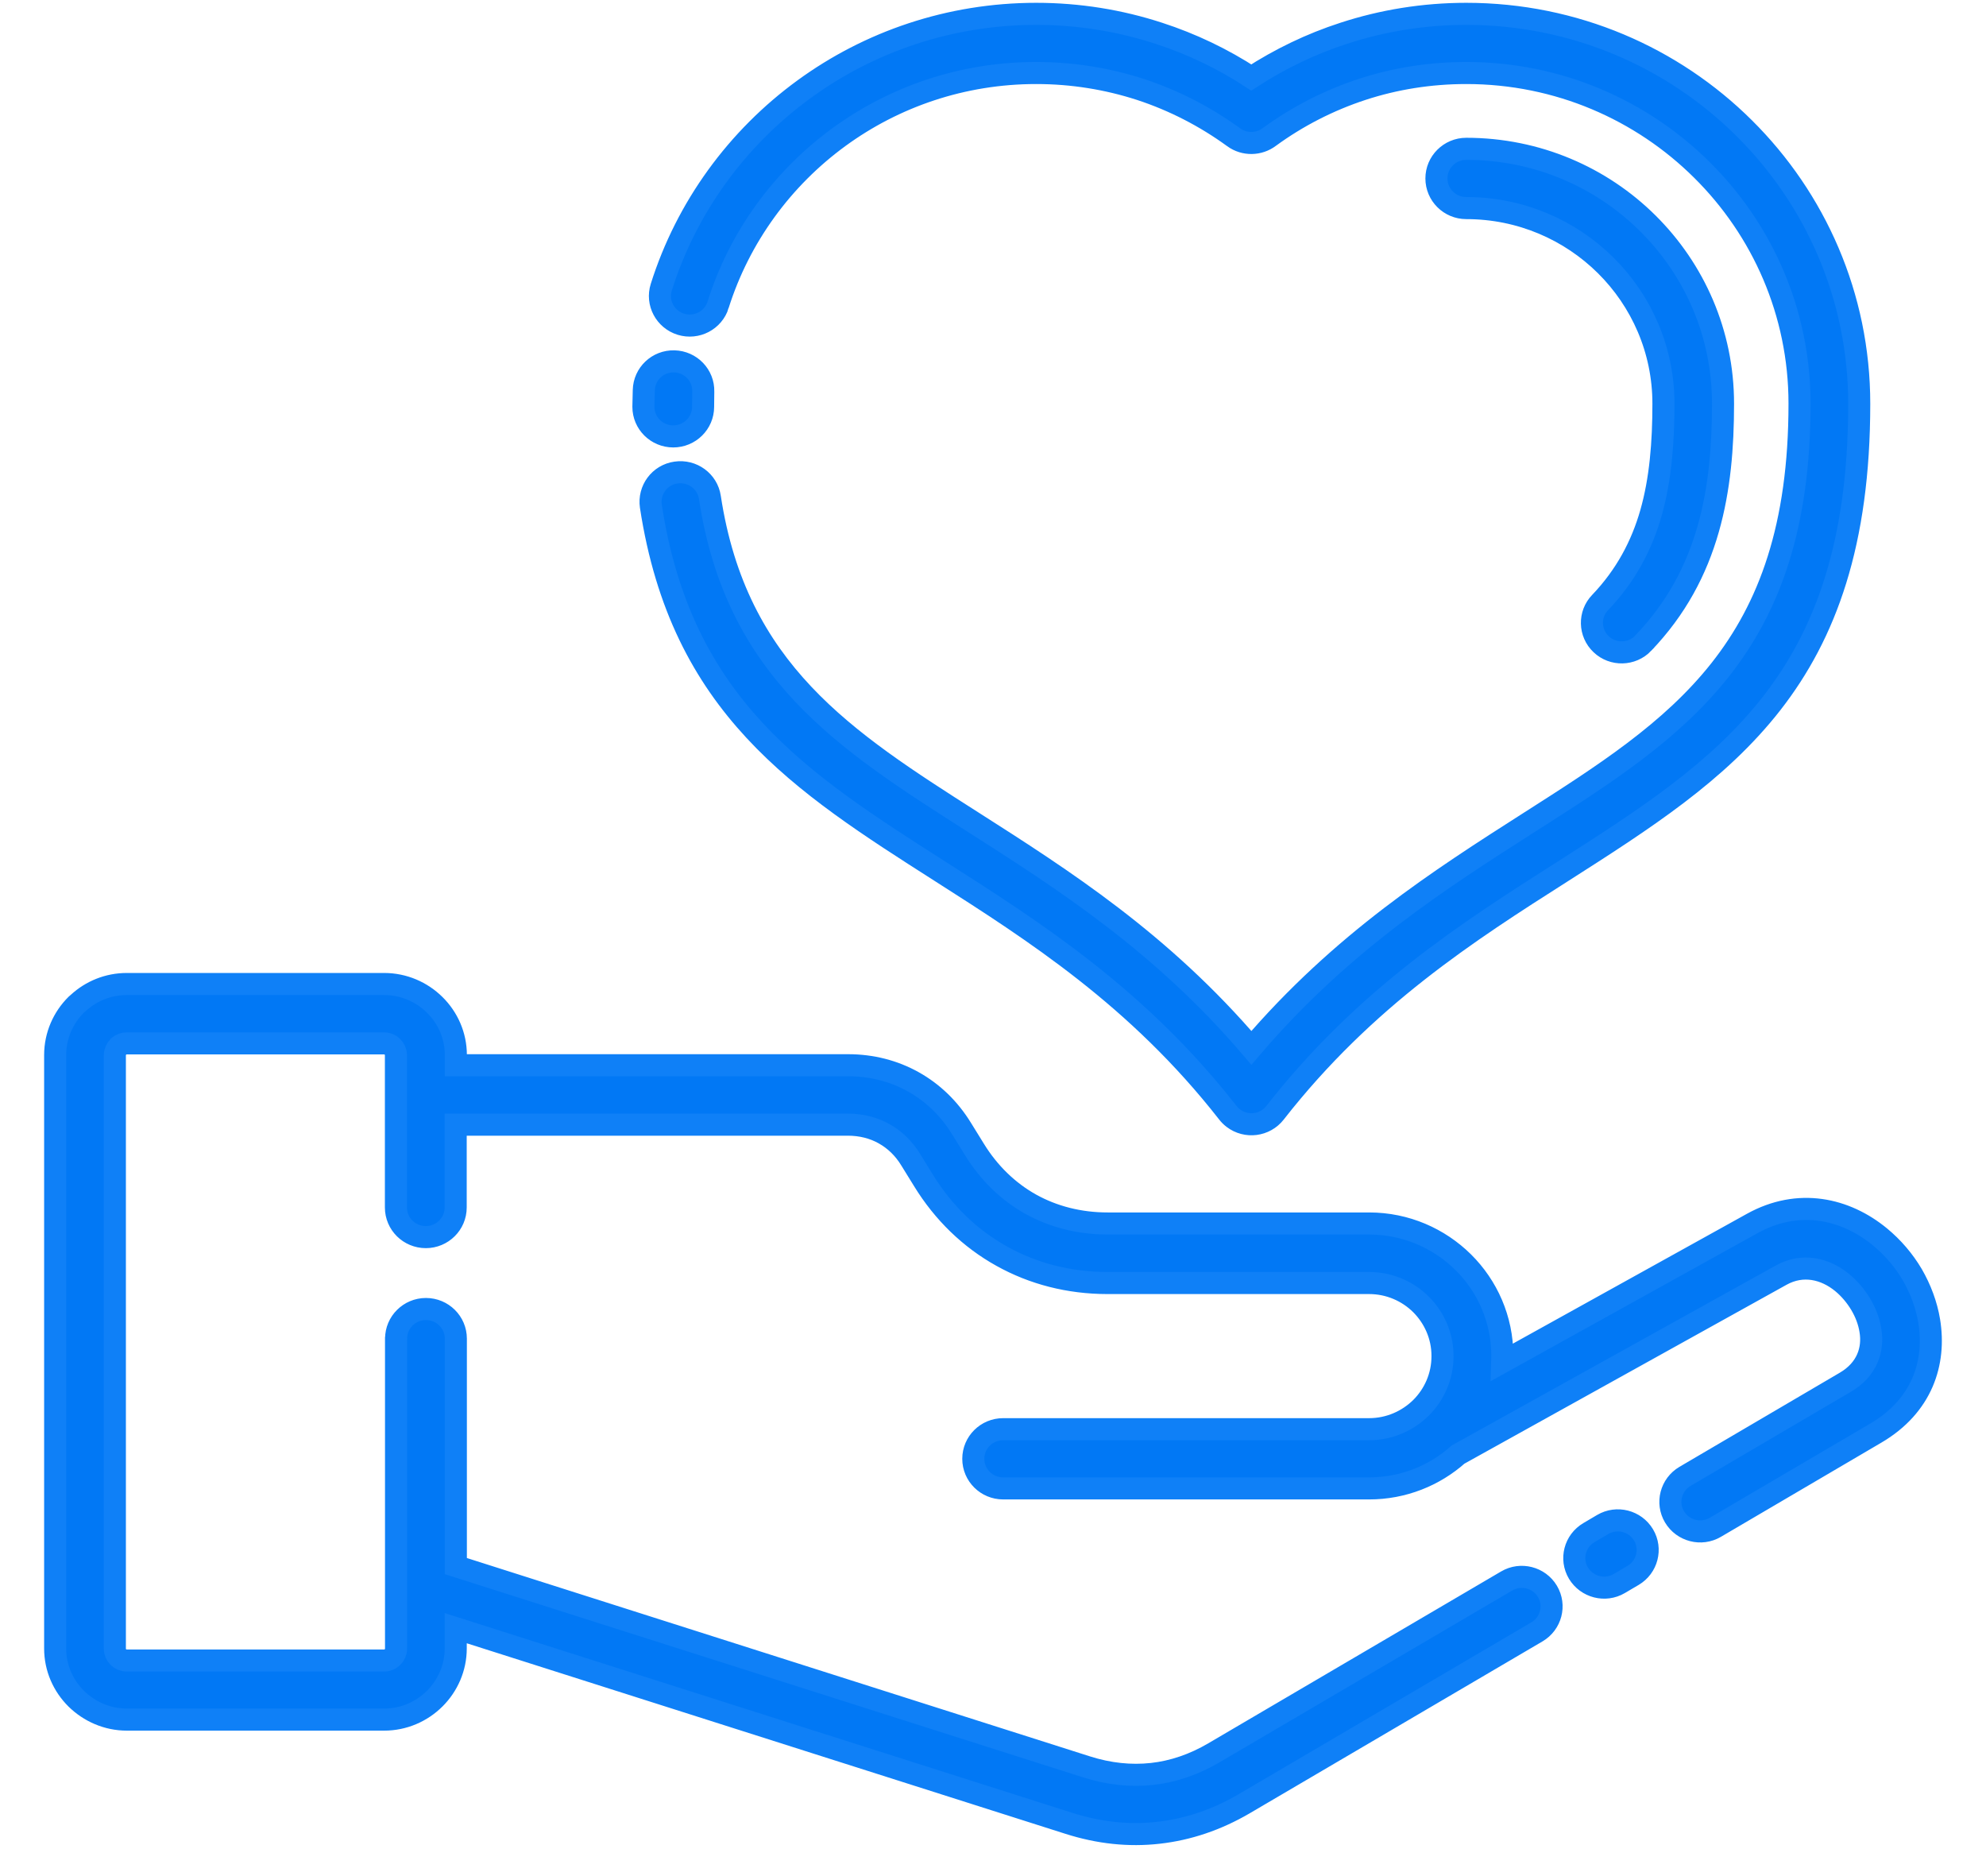
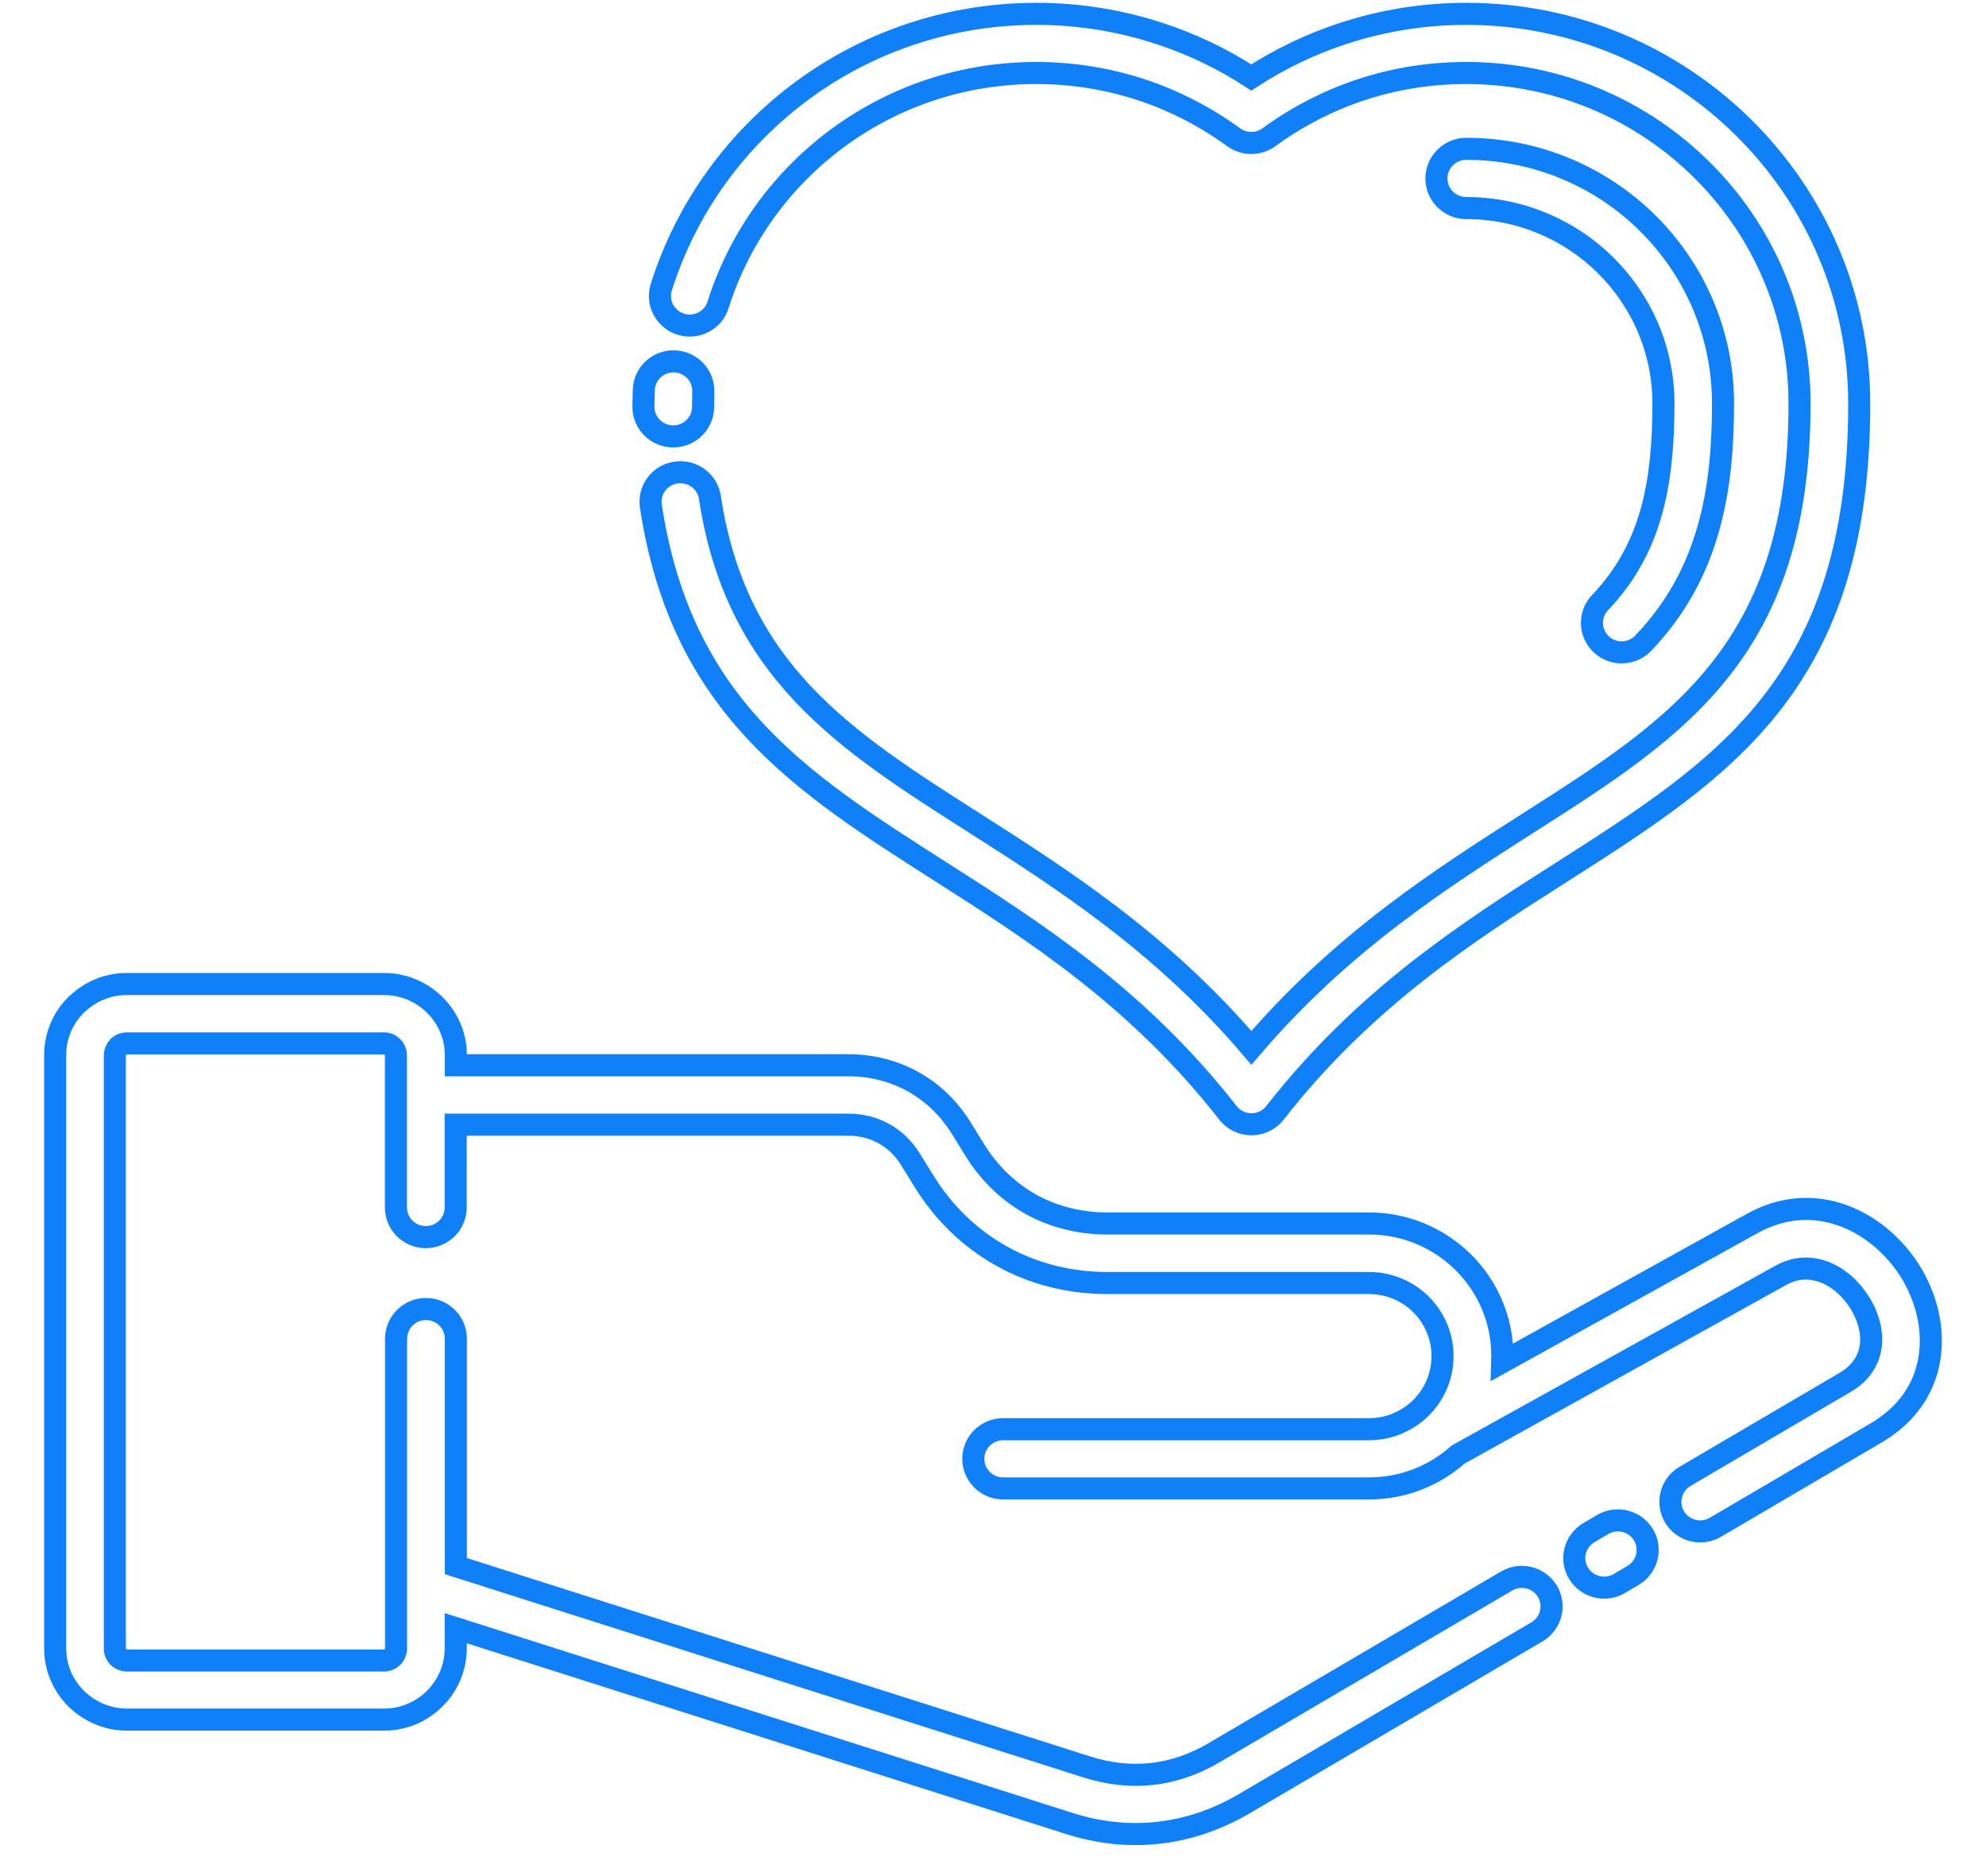
<svg xmlns="http://www.w3.org/2000/svg" width="36" height="34" viewBox="0 0 36 34" fill="none">
  <mask id="path-1-outside-1_1053_3161" maskUnits="userSpaceOnUse" x="0" y="-0.749" width="36" height="35" fill="black">
    <rect fill="white" y="-0.749" width="36" height="35" />
    <path d="M7.18 24.26C7.18 23.963 7.423 23.723 7.721 23.723C8.02 23.723 8.263 23.963 8.263 24.26V28.382L19.7 32.022C20.1 32.149 20.497 32.191 20.882 32.149C21.265 32.107 21.642 31.979 22.004 31.766L27.311 28.652C27.567 28.501 27.898 28.586 28.05 28.84C28.202 29.095 28.116 29.423 27.86 29.574L22.553 32.689C22.057 32.979 21.536 33.155 20.999 33.215C20.465 33.276 19.918 33.218 19.369 33.042L8.261 29.507V29.875C8.261 30.227 8.115 30.549 7.881 30.783C7.643 31.02 7.318 31.164 6.963 31.164H2.299C1.944 31.164 1.62 31.018 1.383 30.786C1.145 30.55 1 30.228 1 29.876V19.12C1 18.765 1.147 18.442 1.38 18.21L1.42 18.175C1.651 17.963 1.96 17.833 2.299 17.833H6.963C7.32 17.833 7.644 17.978 7.879 18.21C8.116 18.443 8.263 18.766 8.263 19.12V19.305H15.373C15.801 19.305 16.204 19.409 16.556 19.606C16.909 19.803 17.207 20.09 17.431 20.455L17.661 20.827C17.926 21.259 18.277 21.597 18.686 21.825C19.094 22.051 19.566 22.173 20.078 22.173H24.819C25.485 22.173 26.087 22.443 26.524 22.875C26.961 23.308 27.232 23.907 27.232 24.566V24.576L27.229 24.687L31.762 22.173C32.604 21.706 33.456 21.904 34.078 22.416C34.311 22.608 34.51 22.841 34.662 23.098C34.814 23.36 34.922 23.649 34.97 23.94C35.094 24.696 34.842 25.479 34.004 25.971L31.094 27.679C30.837 27.83 30.506 27.744 30.354 27.49C30.202 27.236 30.288 26.907 30.544 26.756L33.454 25.048C33.843 24.819 33.963 24.458 33.905 24.112C33.88 23.949 33.818 23.787 33.73 23.639C33.639 23.487 33.523 23.35 33.391 23.242C33.086 22.993 32.679 22.891 32.287 23.109L26.43 26.361C26.003 26.742 25.436 26.974 24.818 26.974H18.184C17.885 26.974 17.643 26.734 17.643 26.438C17.643 26.141 17.885 25.901 18.184 25.901H24.818C25.184 25.901 25.517 25.751 25.758 25.514C25.999 25.274 26.148 24.943 26.148 24.581V24.571C26.148 24.208 25.997 23.878 25.758 23.639C25.517 23.4 25.183 23.252 24.818 23.252H20.076C19.379 23.252 18.726 23.083 18.156 22.764C17.586 22.447 17.1 21.98 16.738 21.389L16.508 21.017C16.383 20.811 16.217 20.653 16.025 20.546C15.835 20.439 15.612 20.382 15.37 20.382H8.26V21.883C8.26 22.18 8.017 22.42 7.719 22.42C7.42 22.42 7.177 22.18 7.177 21.883V19.123C7.177 19.064 7.152 19.009 7.114 18.972C7.076 18.933 7.021 18.909 6.962 18.909H2.298C2.244 18.909 2.196 18.928 2.158 18.958L2.146 18.972C2.106 19.011 2.082 19.066 2.082 19.123V29.879C2.082 29.939 2.106 29.992 2.144 30.03C2.184 30.069 2.239 30.093 2.299 30.093H6.963C7.024 30.093 7.077 30.069 7.115 30.031C7.155 29.992 7.179 29.938 7.179 29.878V24.263L7.18 24.26ZM29.786 11.657C29.581 11.871 29.238 11.879 29.024 11.675C28.808 11.471 28.8 11.131 29.006 10.919C29.472 10.431 29.758 9.886 29.926 9.3C30.1 8.691 30.153 8.021 30.153 7.315C30.153 6.337 29.752 5.449 29.106 4.809C28.459 4.168 27.566 3.771 26.579 3.771C26.28 3.771 26.038 3.53 26.038 3.234C26.038 2.938 26.28 2.697 26.579 2.697C27.864 2.697 29.03 3.213 29.871 4.049C30.713 4.885 31.233 6.039 31.233 7.314C31.233 8.102 31.171 8.864 30.964 9.588C30.751 10.335 30.387 11.029 29.786 11.656L29.786 11.657ZM12.745 7.373C12.745 7.669 12.502 7.909 12.204 7.909C11.905 7.909 11.663 7.669 11.663 7.373L11.67 7.071C11.677 6.776 11.923 6.541 12.222 6.549C12.519 6.556 12.756 6.801 12.748 7.097L12.745 7.373ZM13.018 5.523C12.93 5.806 12.627 5.964 12.342 5.876C12.057 5.787 11.898 5.487 11.987 5.205C12.445 3.752 13.364 2.5 14.574 1.618C15.753 0.758 17.212 0.251 18.784 0.251C19.556 0.251 20.303 0.374 21.002 0.602C21.601 0.796 22.165 1.067 22.682 1.404C23.198 1.069 23.761 0.796 24.361 0.602C25.06 0.374 25.807 0.251 26.579 0.251C28.545 0.251 30.328 1.042 31.615 2.321C32.905 3.6 33.702 5.367 33.702 7.317C33.702 12.364 31.273 13.913 28.313 15.802C26.623 16.878 24.746 18.076 23.112 20.167C22.93 20.4 22.592 20.444 22.355 20.263C22.316 20.233 22.283 20.2 22.255 20.163C20.62 18.073 18.745 16.878 17.057 15.801C14.508 14.176 12.352 12.802 11.798 9.173C11.755 8.88 11.957 8.606 12.253 8.564C12.549 8.52 12.825 8.722 12.868 9.015C13.348 12.164 15.314 13.418 17.64 14.9C19.261 15.934 21.047 17.072 22.684 18.99C24.323 17.072 26.108 15.933 27.729 14.898C30.416 13.185 32.62 11.78 32.62 7.315C32.62 5.662 31.944 4.162 30.85 3.079C29.758 1.995 28.248 1.323 26.579 1.323C25.92 1.323 25.286 1.426 24.695 1.619C24.087 1.818 23.517 2.111 23.009 2.482C22.824 2.622 22.559 2.631 22.362 2.487C21.852 2.116 21.28 1.819 20.667 1.619C20.076 1.428 19.442 1.323 18.783 1.323C17.445 1.323 16.21 1.754 15.211 2.482C14.185 3.23 13.406 4.291 13.017 5.523L13.018 5.523ZM29.352 28.698C29.096 28.849 28.765 28.763 28.612 28.509C28.46 28.254 28.546 27.926 28.803 27.775L29.052 27.628C29.308 27.477 29.64 27.562 29.792 27.817C29.944 28.071 29.858 28.4 29.602 28.551L29.352 28.698Z" />
  </mask>
-   <path d="M7.18 24.26C7.18 23.963 7.423 23.723 7.721 23.723C8.02 23.723 8.263 23.963 8.263 24.26V28.382L19.7 32.022C20.1 32.149 20.497 32.191 20.882 32.149C21.265 32.107 21.642 31.979 22.004 31.766L27.311 28.652C27.567 28.501 27.898 28.586 28.05 28.84C28.202 29.095 28.116 29.423 27.86 29.574L22.553 32.689C22.057 32.979 21.536 33.155 20.999 33.215C20.465 33.276 19.918 33.218 19.369 33.042L8.261 29.507V29.875C8.261 30.227 8.115 30.549 7.881 30.783C7.643 31.02 7.318 31.164 6.963 31.164H2.299C1.944 31.164 1.62 31.018 1.383 30.786C1.145 30.55 1 30.228 1 29.876V19.12C1 18.765 1.147 18.442 1.38 18.21L1.42 18.175C1.651 17.963 1.96 17.833 2.299 17.833H6.963C7.32 17.833 7.644 17.978 7.879 18.21C8.116 18.443 8.263 18.766 8.263 19.12V19.305H15.373C15.801 19.305 16.204 19.409 16.556 19.606C16.909 19.803 17.207 20.09 17.431 20.455L17.661 20.827C17.926 21.259 18.277 21.597 18.686 21.825C19.094 22.051 19.566 22.173 20.078 22.173H24.819C25.485 22.173 26.087 22.443 26.524 22.875C26.961 23.308 27.232 23.907 27.232 24.566V24.576L27.229 24.687L31.762 22.173C32.604 21.706 33.456 21.904 34.078 22.416C34.311 22.608 34.51 22.841 34.662 23.098C34.814 23.36 34.922 23.649 34.97 23.94C35.094 24.696 34.842 25.479 34.004 25.971L31.094 27.679C30.837 27.83 30.506 27.744 30.354 27.49C30.202 27.236 30.288 26.907 30.544 26.756L33.454 25.048C33.843 24.819 33.963 24.458 33.905 24.112C33.88 23.949 33.818 23.787 33.73 23.639C33.639 23.487 33.523 23.35 33.391 23.242C33.086 22.993 32.679 22.891 32.287 23.109L26.43 26.361C26.003 26.742 25.436 26.974 24.818 26.974H18.184C17.885 26.974 17.643 26.734 17.643 26.438C17.643 26.141 17.885 25.901 18.184 25.901H24.818C25.184 25.901 25.517 25.751 25.758 25.514C25.999 25.274 26.148 24.943 26.148 24.581V24.571C26.148 24.208 25.997 23.878 25.758 23.639C25.517 23.4 25.183 23.252 24.818 23.252H20.076C19.379 23.252 18.726 23.083 18.156 22.764C17.586 22.447 17.1 21.98 16.738 21.389L16.508 21.017C16.383 20.811 16.217 20.653 16.025 20.546C15.835 20.439 15.612 20.382 15.37 20.382H8.26V21.883C8.26 22.18 8.017 22.42 7.719 22.42C7.42 22.42 7.177 22.18 7.177 21.883V19.123C7.177 19.064 7.152 19.009 7.114 18.972C7.076 18.933 7.021 18.909 6.962 18.909H2.298C2.244 18.909 2.196 18.928 2.158 18.958L2.146 18.972C2.106 19.011 2.082 19.066 2.082 19.123V29.879C2.082 29.939 2.106 29.992 2.144 30.03C2.184 30.069 2.239 30.093 2.299 30.093H6.963C7.024 30.093 7.077 30.069 7.115 30.031C7.155 29.992 7.179 29.938 7.179 29.878V24.263L7.18 24.26ZM29.786 11.657C29.581 11.871 29.238 11.879 29.024 11.675C28.808 11.471 28.8 11.131 29.006 10.919C29.472 10.431 29.758 9.886 29.926 9.3C30.1 8.691 30.153 8.021 30.153 7.315C30.153 6.337 29.752 5.449 29.106 4.809C28.459 4.168 27.566 3.771 26.579 3.771C26.28 3.771 26.038 3.53 26.038 3.234C26.038 2.938 26.28 2.697 26.579 2.697C27.864 2.697 29.03 3.213 29.871 4.049C30.713 4.885 31.233 6.039 31.233 7.314C31.233 8.102 31.171 8.864 30.964 9.588C30.751 10.335 30.387 11.029 29.786 11.656L29.786 11.657ZM12.745 7.373C12.745 7.669 12.502 7.909 12.204 7.909C11.905 7.909 11.663 7.669 11.663 7.373L11.67 7.071C11.677 6.776 11.923 6.541 12.222 6.549C12.519 6.556 12.756 6.801 12.748 7.097L12.745 7.373ZM13.018 5.523C12.93 5.806 12.627 5.964 12.342 5.876C12.057 5.787 11.898 5.487 11.987 5.205C12.445 3.752 13.364 2.5 14.574 1.618C15.753 0.758 17.212 0.251 18.784 0.251C19.556 0.251 20.303 0.374 21.002 0.602C21.601 0.796 22.165 1.067 22.682 1.404C23.198 1.069 23.761 0.796 24.361 0.602C25.06 0.374 25.807 0.251 26.579 0.251C28.545 0.251 30.328 1.042 31.615 2.321C32.905 3.6 33.702 5.367 33.702 7.317C33.702 12.364 31.273 13.913 28.313 15.802C26.623 16.878 24.746 18.076 23.112 20.167C22.93 20.4 22.592 20.444 22.355 20.263C22.316 20.233 22.283 20.2 22.255 20.163C20.62 18.073 18.745 16.878 17.057 15.801C14.508 14.176 12.352 12.802 11.798 9.173C11.755 8.88 11.957 8.606 12.253 8.564C12.549 8.52 12.825 8.722 12.868 9.015C13.348 12.164 15.314 13.418 17.64 14.9C19.261 15.934 21.047 17.072 22.684 18.99C24.323 17.072 26.108 15.933 27.729 14.898C30.416 13.185 32.62 11.78 32.62 7.315C32.62 5.662 31.944 4.162 30.85 3.079C29.758 1.995 28.248 1.323 26.579 1.323C25.92 1.323 25.286 1.426 24.695 1.619C24.087 1.818 23.517 2.111 23.009 2.482C22.824 2.622 22.559 2.631 22.362 2.487C21.852 2.116 21.28 1.819 20.667 1.619C20.076 1.428 19.442 1.323 18.783 1.323C17.445 1.323 16.21 1.754 15.211 2.482C14.185 3.23 13.406 4.291 13.017 5.523L13.018 5.523ZM29.352 28.698C29.096 28.849 28.765 28.763 28.612 28.509C28.46 28.254 28.546 27.926 28.803 27.775L29.052 27.628C29.308 27.477 29.64 27.562 29.792 27.817C29.944 28.071 29.858 28.4 29.602 28.551L29.352 28.698Z" fill="#0178F5" />
  <path d="M7.18 24.26C7.18 23.963 7.423 23.723 7.721 23.723C8.02 23.723 8.263 23.963 8.263 24.26V28.382L19.7 32.022C20.1 32.149 20.497 32.191 20.882 32.149C21.265 32.107 21.642 31.979 22.004 31.766L27.311 28.652C27.567 28.501 27.898 28.586 28.05 28.84C28.202 29.095 28.116 29.423 27.86 29.574L22.553 32.689C22.057 32.979 21.536 33.155 20.999 33.215C20.465 33.276 19.918 33.218 19.369 33.042L8.261 29.507V29.875C8.261 30.227 8.115 30.549 7.881 30.783C7.643 31.02 7.318 31.164 6.963 31.164H2.299C1.944 31.164 1.62 31.018 1.383 30.786C1.145 30.55 1 30.228 1 29.876V19.12C1 18.765 1.147 18.442 1.38 18.21L1.42 18.175C1.651 17.963 1.96 17.833 2.299 17.833H6.963C7.32 17.833 7.644 17.978 7.879 18.21C8.116 18.443 8.263 18.766 8.263 19.12V19.305H15.373C15.801 19.305 16.204 19.409 16.556 19.606C16.909 19.803 17.207 20.09 17.431 20.455L17.661 20.827C17.926 21.259 18.277 21.597 18.686 21.825C19.094 22.051 19.566 22.173 20.078 22.173H24.819C25.485 22.173 26.087 22.443 26.524 22.875C26.961 23.308 27.232 23.907 27.232 24.566V24.576L27.229 24.687L31.762 22.173C32.604 21.706 33.456 21.904 34.078 22.416C34.311 22.608 34.51 22.841 34.662 23.098C34.814 23.36 34.922 23.649 34.97 23.94C35.094 24.696 34.842 25.479 34.004 25.971L31.094 27.679C30.837 27.83 30.506 27.744 30.354 27.49C30.202 27.236 30.288 26.907 30.544 26.756L33.454 25.048C33.843 24.819 33.963 24.458 33.905 24.112C33.88 23.949 33.818 23.787 33.73 23.639C33.639 23.487 33.523 23.35 33.391 23.242C33.086 22.993 32.679 22.891 32.287 23.109L26.43 26.361C26.003 26.742 25.436 26.974 24.818 26.974H18.184C17.885 26.974 17.643 26.734 17.643 26.438C17.643 26.141 17.885 25.901 18.184 25.901H24.818C25.184 25.901 25.517 25.751 25.758 25.514C25.999 25.274 26.148 24.943 26.148 24.581V24.571C26.148 24.208 25.997 23.878 25.758 23.639C25.517 23.4 25.183 23.252 24.818 23.252H20.076C19.379 23.252 18.726 23.083 18.156 22.764C17.586 22.447 17.1 21.98 16.738 21.389L16.508 21.017C16.383 20.811 16.217 20.653 16.025 20.546C15.835 20.439 15.612 20.382 15.37 20.382H8.26V21.883C8.26 22.18 8.017 22.42 7.719 22.42C7.42 22.42 7.177 22.18 7.177 21.883V19.123C7.177 19.064 7.152 19.009 7.114 18.972C7.076 18.933 7.021 18.909 6.962 18.909H2.298C2.244 18.909 2.196 18.928 2.158 18.958L2.146 18.972C2.106 19.011 2.082 19.066 2.082 19.123V29.879C2.082 29.939 2.106 29.992 2.144 30.03C2.184 30.069 2.239 30.093 2.299 30.093H6.963C7.024 30.093 7.077 30.069 7.115 30.031C7.155 29.992 7.179 29.938 7.179 29.878V24.263L7.18 24.26ZM29.786 11.657C29.581 11.871 29.238 11.879 29.024 11.675C28.808 11.471 28.8 11.131 29.006 10.919C29.472 10.431 29.758 9.886 29.926 9.3C30.1 8.691 30.153 8.021 30.153 7.315C30.153 6.337 29.752 5.449 29.106 4.809C28.459 4.168 27.566 3.771 26.579 3.771C26.28 3.771 26.038 3.53 26.038 3.234C26.038 2.938 26.28 2.697 26.579 2.697C27.864 2.697 29.03 3.213 29.871 4.049C30.713 4.885 31.233 6.039 31.233 7.314C31.233 8.102 31.171 8.864 30.964 9.588C30.751 10.335 30.387 11.029 29.786 11.656L29.786 11.657ZM12.745 7.373C12.745 7.669 12.502 7.909 12.204 7.909C11.905 7.909 11.663 7.669 11.663 7.373L11.67 7.071C11.677 6.776 11.923 6.541 12.222 6.549C12.519 6.556 12.756 6.801 12.748 7.097L12.745 7.373ZM13.018 5.523C12.93 5.806 12.627 5.964 12.342 5.876C12.057 5.787 11.898 5.487 11.987 5.205C12.445 3.752 13.364 2.5 14.574 1.618C15.753 0.758 17.212 0.251 18.784 0.251C19.556 0.251 20.303 0.374 21.002 0.602C21.601 0.796 22.165 1.067 22.682 1.404C23.198 1.069 23.761 0.796 24.361 0.602C25.06 0.374 25.807 0.251 26.579 0.251C28.545 0.251 30.328 1.042 31.615 2.321C32.905 3.6 33.702 5.367 33.702 7.317C33.702 12.364 31.273 13.913 28.313 15.802C26.623 16.878 24.746 18.076 23.112 20.167C22.93 20.4 22.592 20.444 22.355 20.263C22.316 20.233 22.283 20.2 22.255 20.163C20.62 18.073 18.745 16.878 17.057 15.801C14.508 14.176 12.352 12.802 11.798 9.173C11.755 8.88 11.957 8.606 12.253 8.564C12.549 8.52 12.825 8.722 12.868 9.015C13.348 12.164 15.314 13.418 17.64 14.9C19.261 15.934 21.047 17.072 22.684 18.99C24.323 17.072 26.108 15.933 27.729 14.898C30.416 13.185 32.62 11.78 32.62 7.315C32.62 5.662 31.944 4.162 30.85 3.079C29.758 1.995 28.248 1.323 26.579 1.323C25.92 1.323 25.286 1.426 24.695 1.619C24.087 1.818 23.517 2.111 23.009 2.482C22.824 2.622 22.559 2.631 22.362 2.487C21.852 2.116 21.28 1.819 20.667 1.619C20.076 1.428 19.442 1.323 18.783 1.323C17.445 1.323 16.21 1.754 15.211 2.482C14.185 3.23 13.406 4.291 13.017 5.523L13.018 5.523ZM29.352 28.698C29.096 28.849 28.765 28.763 28.612 28.509C28.46 28.254 28.546 27.926 28.803 27.775L29.052 27.628C29.308 27.477 29.64 27.562 29.792 27.817C29.944 28.071 29.858 28.4 29.602 28.551L29.352 28.698Z" stroke="#0F80F7" stroke-width="0.4" mask="url(#path-1-outside-1_1053_3161)" />
</svg>